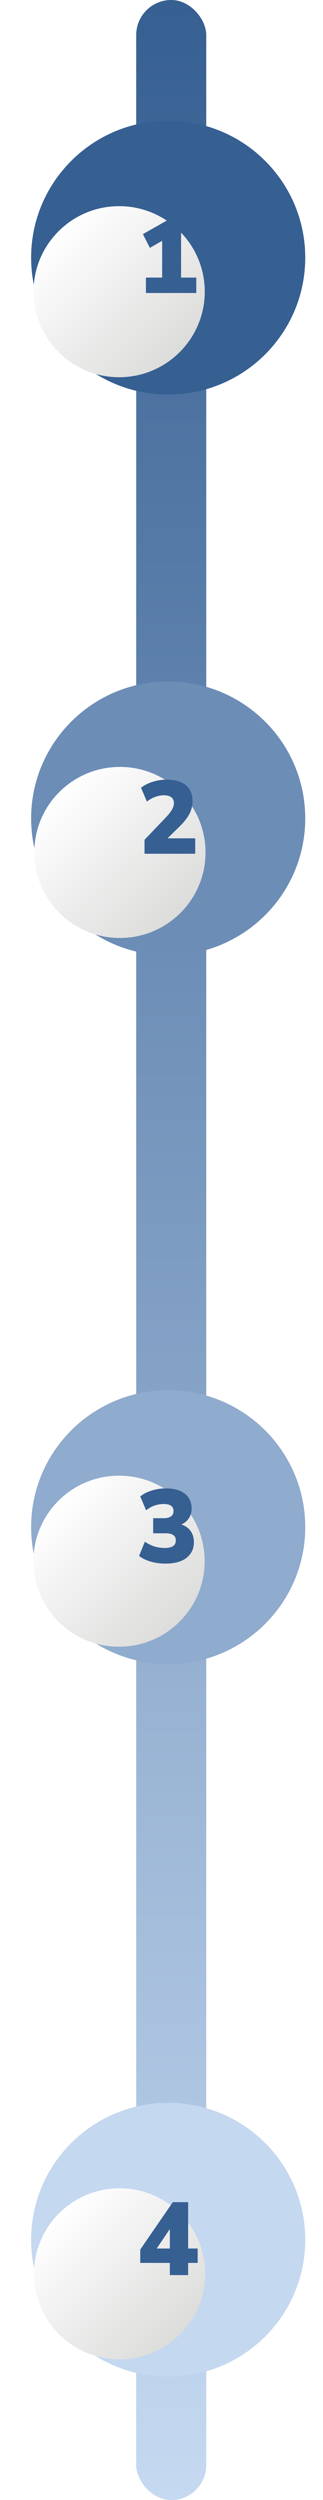
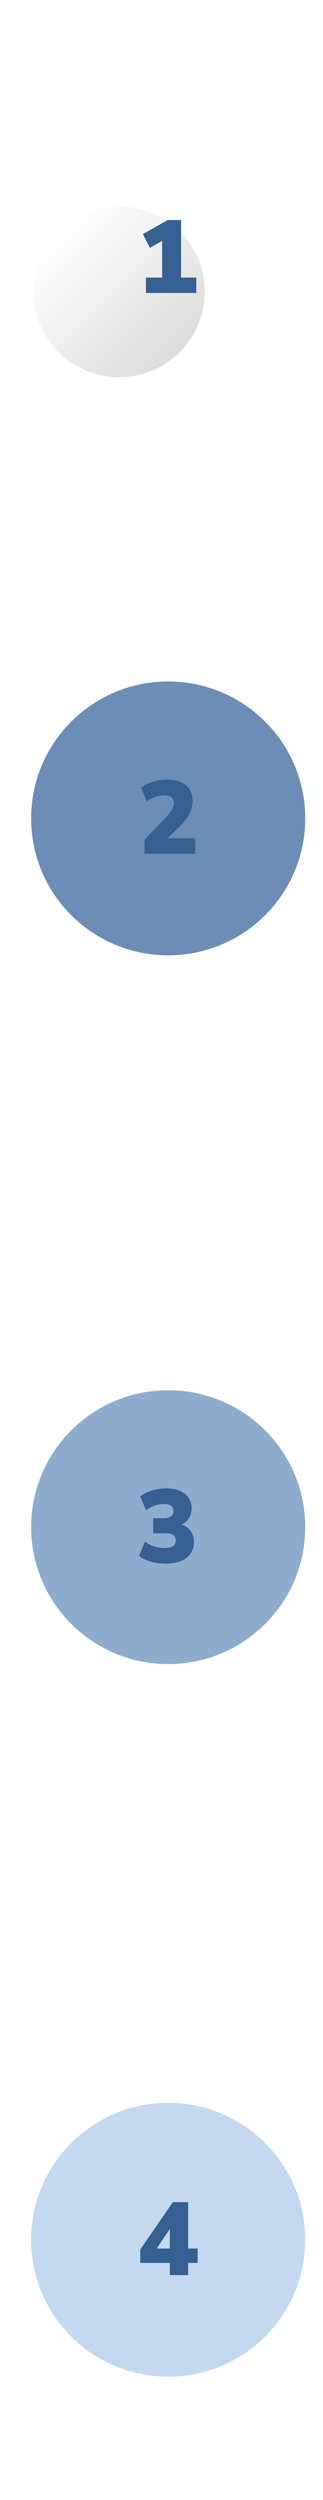
<svg xmlns="http://www.w3.org/2000/svg" width="83" height="642" viewBox="0 0 83 642" fill="none">
-   <rect x="35" width="18" height="642" rx="9" fill="url(#paint0_linear_2462_215)" />
  <g filter="url(#filter0_d_2462_215)">
-     <path d="M43.219 101.322C62.67 101.322 78.438 85.579 78.438 66.161C78.438 46.742 62.67 31 43.219 31C23.768 31 8 46.742 8 66.161C8 85.579 23.768 101.322 43.219 101.322Z" fill="#365F92" />
-   </g>
+     </g>
  <g filter="url(#filter1_d_2462_215)">
    <path d="M43.07 88.151C55.22 88.151 65.071 78.317 65.071 66.186C65.071 54.056 55.22 44.222 43.07 44.222C30.919 44.222 21.069 54.056 21.069 66.186C21.069 78.317 30.919 88.151 43.07 88.151Z" fill="url(#paint1_linear_2462_215)" />
  </g>
  <path d="M37.497 75.239V71.28H41.669V60.571H43.901L38.507 63.653L36.727 60.119L43.104 56.505H46.532V71.28H50.438V75.239H37.497Z" fill="#365F92" />
  <g filter="url(#filter2_d_2462_215)">
    <path d="M43.219 245.322C62.67 245.322 78.438 229.58 78.438 210.161C78.438 190.742 62.67 175 43.219 175C23.768 175 8 190.742 8 210.161C8 229.58 23.768 245.322 43.219 245.322Z" fill="#6C8DB6" />
  </g>
  <g filter="url(#filter3_d_2462_215)">
-     <path d="M43.27 232.151C55.421 232.151 65.271 222.317 65.271 210.186C65.271 198.056 55.421 188.222 43.27 188.222C31.119 188.222 21.269 198.056 21.269 210.186C21.269 222.317 31.119 232.151 43.27 232.151Z" fill="url(#paint2_linear_2462_215)" />
-   </g>
+     </g>
  <path d="M37.14 219.239V215.652L42.773 209.753C43.234 209.257 43.597 208.814 43.863 208.424C44.146 208.017 44.35 207.645 44.474 207.308C44.616 206.954 44.687 206.599 44.687 206.245C44.687 205.572 44.465 205.067 44.022 204.73C43.579 204.394 42.942 204.225 42.109 204.225C41.4 204.225 40.674 204.358 39.93 204.624C39.204 204.872 38.477 205.28 37.751 205.846L36.236 202.286C37.051 201.648 38.043 201.143 39.212 200.771C40.382 200.399 41.578 200.213 42.8 200.213C44.253 200.213 45.466 200.426 46.44 200.851C47.432 201.276 48.185 201.896 48.699 202.711C49.213 203.508 49.47 204.5 49.47 205.687C49.47 206.254 49.408 206.812 49.284 207.361C49.16 207.893 48.965 208.424 48.699 208.955C48.433 209.469 48.088 210.001 47.663 210.55C47.238 211.099 46.724 211.666 46.121 212.251L41.817 216.502V215.28H50.161V219.239H37.14Z" fill="#365F92" />
  <g filter="url(#filter4_d_2462_215)">
    <path d="M43.219 427.322C62.67 427.322 78.438 411.58 78.438 392.161C78.438 372.742 62.67 357 43.219 357C23.768 357 8 372.742 8 392.161C8 411.58 23.768 427.322 43.219 427.322Z" fill="#8FABCD" />
  </g>
  <g filter="url(#filter5_d_2462_215)">
-     <path d="M43.042 414.152C55.193 414.152 65.043 404.318 65.043 392.187C65.043 380.057 55.193 370.223 43.042 370.223C30.891 370.223 21.041 380.057 21.041 392.187C21.041 404.318 30.891 414.152 43.042 414.152Z" fill="url(#paint3_linear_2462_215)" />
-   </g>
+     </g>
  <path d="M42.492 401.531C41.606 401.531 40.738 401.451 39.888 401.291C39.055 401.132 38.276 400.902 37.55 400.601C36.823 400.299 36.221 399.945 35.743 399.538L37.231 395.897C38.01 396.446 38.825 396.854 39.675 397.119C40.526 397.385 41.403 397.518 42.306 397.518C42.944 397.518 43.475 397.447 43.901 397.305C44.326 397.164 44.645 396.951 44.857 396.668C45.07 396.367 45.176 395.995 45.176 395.552C45.176 394.932 44.955 394.48 44.512 394.196C44.087 393.895 43.458 393.745 42.625 393.745H39.356V389.865H42.147C42.66 389.865 43.094 389.794 43.449 389.652C43.821 389.511 44.104 389.307 44.299 389.041C44.494 388.758 44.591 388.412 44.591 388.005C44.591 387.42 44.379 386.977 43.954 386.676C43.546 386.375 42.935 386.225 42.12 386.225C41.27 386.225 40.464 386.357 39.702 386.623C38.958 386.889 38.24 387.296 37.55 387.845L36.035 384.285C36.832 383.629 37.806 383.124 38.958 382.77C40.127 382.398 41.341 382.212 42.598 382.212C43.998 382.212 45.194 382.416 46.186 382.823C47.178 383.231 47.931 383.824 48.444 384.604C48.976 385.365 49.242 386.287 49.242 387.367C49.242 388.448 48.941 389.378 48.338 390.157C47.736 390.937 46.912 391.451 45.867 391.699V391.327C46.682 391.451 47.382 391.725 47.966 392.15C48.569 392.575 49.029 393.116 49.348 393.771C49.667 394.427 49.826 395.18 49.826 396.03C49.826 397.164 49.534 398.147 48.949 398.98C48.365 399.812 47.523 400.45 46.425 400.893C45.327 401.318 44.016 401.531 42.492 401.531Z" fill="#365F92" />
  <g filter="url(#filter6_d_2462_215)">
    <path d="M43.219 610.322C62.67 610.322 78.438 594.58 78.438 575.161C78.438 555.742 62.67 540 43.219 540C23.768 540 8 555.742 8 575.161C8 594.58 23.768 610.322 43.219 610.322Z" fill="#C4D8F0" />
  </g>
  <g filter="url(#filter7_d_2462_215)">
-     <path d="M43.181 597.152C55.332 597.152 65.182 587.318 65.182 575.187C65.182 563.057 55.332 553.223 43.181 553.223C31.03 553.223 21.18 563.057 21.18 575.187C21.18 587.318 31.03 597.152 43.181 597.152Z" fill="url(#paint4_linear_2462_215)" />
-   </g>
+     </g>
  <path d="M43.641 584.238V581.103H36.041V577.675L44.411 565.504H48.344V577.409H50.789V581.103H48.344V584.238H43.641ZM43.641 577.409V571.297H44.385L39.495 578.552V577.409H43.641Z" fill="#365F92" />
  <defs>
    <filter id="filter0_d_2462_215" x="3.848" y="26.848" width="78.742" height="78.625" filterUnits="userSpaceOnUse" color-interpolation-filters="sRGB">
      <feFlood flood-opacity="0" result="BackgroundImageFix" />
      <feColorMatrix in="SourceAlpha" type="matrix" values="0 0 0 0 0 0 0 0 0 0 0 0 0 0 0 0 0 0 127 0" result="hardAlpha" />
      <feOffset />
      <feGaussianBlur stdDeviation="2.076" />
      <feColorMatrix type="matrix" values="0 0 0 0 0 0 0 0 0 0 0 0 0 0 0 0 0 0 0.25 0" />
      <feBlend mode="normal" in2="BackgroundImageFix" result="effect1_dropShadow_2462_215" />
      <feBlend mode="normal" in="SourceGraphic" in2="effect1_dropShadow_2462_215" result="shape" />
    </filter>
    <filter id="filter1_d_2462_215" x="0.682" y="44.222" width="64.388" height="60.579" filterUnits="userSpaceOnUse" color-interpolation-filters="sRGB">
      <feFlood flood-opacity="0" result="BackgroundImageFix" />
      <feColorMatrix in="SourceAlpha" type="matrix" values="0 0 0 0 0 0 0 0 0 0 0 0 0 0 0 0 0 0 127 0" result="hardAlpha" />
      <feOffset dx="-12.456" dy="8.719" />
      <feGaussianBlur stdDeviation="3.965" />
      <feColorMatrix type="matrix" values="0 0 0 0 0 0 0 0 0 0 0 0 0 0 0 0 0 0 0.25 0" />
      <feBlend mode="normal" in2="BackgroundImageFix" result="effect1_dropShadow_2462_215" />
      <feBlend mode="normal" in="SourceGraphic" in2="effect1_dropShadow_2462_215" result="shape" />
    </filter>
    <filter id="filter2_d_2462_215" x="3.848" y="170.848" width="78.742" height="78.625" filterUnits="userSpaceOnUse" color-interpolation-filters="sRGB">
      <feFlood flood-opacity="0" result="BackgroundImageFix" />
      <feColorMatrix in="SourceAlpha" type="matrix" values="0 0 0 0 0 0 0 0 0 0 0 0 0 0 0 0 0 0 127 0" result="hardAlpha" />
      <feOffset />
      <feGaussianBlur stdDeviation="2.076" />
      <feColorMatrix type="matrix" values="0 0 0 0 0 0 0 0 0 0 0 0 0 0 0 0 0 0 0.25 0" />
      <feBlend mode="normal" in2="BackgroundImageFix" result="effect1_dropShadow_2462_215" />
      <feBlend mode="normal" in="SourceGraphic" in2="effect1_dropShadow_2462_215" result="shape" />
    </filter>
    <filter id="filter3_d_2462_215" x="0.883" y="188.222" width="64.388" height="60.579" filterUnits="userSpaceOnUse" color-interpolation-filters="sRGB">
      <feFlood flood-opacity="0" result="BackgroundImageFix" />
      <feColorMatrix in="SourceAlpha" type="matrix" values="0 0 0 0 0 0 0 0 0 0 0 0 0 0 0 0 0 0 127 0" result="hardAlpha" />
      <feOffset dx="-12.456" dy="8.719" />
      <feGaussianBlur stdDeviation="3.965" />
      <feColorMatrix type="matrix" values="0 0 0 0 0 0 0 0 0 0 0 0 0 0 0 0 0 0 0.25 0" />
      <feBlend mode="normal" in2="BackgroundImageFix" result="effect1_dropShadow_2462_215" />
      <feBlend mode="normal" in="SourceGraphic" in2="effect1_dropShadow_2462_215" result="shape" />
    </filter>
    <filter id="filter4_d_2462_215" x="3.848" y="352.848" width="78.742" height="78.626" filterUnits="userSpaceOnUse" color-interpolation-filters="sRGB">
      <feFlood flood-opacity="0" result="BackgroundImageFix" />
      <feColorMatrix in="SourceAlpha" type="matrix" values="0 0 0 0 0 0 0 0 0 0 0 0 0 0 0 0 0 0 127 0" result="hardAlpha" />
      <feOffset />
      <feGaussianBlur stdDeviation="2.076" />
      <feColorMatrix type="matrix" values="0 0 0 0 0 0 0 0 0 0 0 0 0 0 0 0 0 0 0.25 0" />
      <feBlend mode="normal" in2="BackgroundImageFix" result="effect1_dropShadow_2462_215" />
      <feBlend mode="normal" in="SourceGraphic" in2="effect1_dropShadow_2462_215" result="shape" />
    </filter>
    <filter id="filter5_d_2462_215" x="0.655" y="370.223" width="64.388" height="60.579" filterUnits="userSpaceOnUse" color-interpolation-filters="sRGB">
      <feFlood flood-opacity="0" result="BackgroundImageFix" />
      <feColorMatrix in="SourceAlpha" type="matrix" values="0 0 0 0 0 0 0 0 0 0 0 0 0 0 0 0 0 0 127 0" result="hardAlpha" />
      <feOffset dx="-12.456" dy="8.719" />
      <feGaussianBlur stdDeviation="3.965" />
      <feColorMatrix type="matrix" values="0 0 0 0 0 0 0 0 0 0 0 0 0 0 0 0 0 0 0.25 0" />
      <feBlend mode="normal" in2="BackgroundImageFix" result="effect1_dropShadow_2462_215" />
      <feBlend mode="normal" in="SourceGraphic" in2="effect1_dropShadow_2462_215" result="shape" />
    </filter>
    <filter id="filter6_d_2462_215" x="3.848" y="535.848" width="78.742" height="78.626" filterUnits="userSpaceOnUse" color-interpolation-filters="sRGB">
      <feFlood flood-opacity="0" result="BackgroundImageFix" />
      <feColorMatrix in="SourceAlpha" type="matrix" values="0 0 0 0 0 0 0 0 0 0 0 0 0 0 0 0 0 0 127 0" result="hardAlpha" />
      <feOffset />
      <feGaussianBlur stdDeviation="2.076" />
      <feColorMatrix type="matrix" values="0 0 0 0 0 0 0 0 0 0 0 0 0 0 0 0 0 0 0.25 0" />
      <feBlend mode="normal" in2="BackgroundImageFix" result="effect1_dropShadow_2462_215" />
      <feBlend mode="normal" in="SourceGraphic" in2="effect1_dropShadow_2462_215" result="shape" />
    </filter>
    <filter id="filter7_d_2462_215" x="0.794" y="553.223" width="64.388" height="60.579" filterUnits="userSpaceOnUse" color-interpolation-filters="sRGB">
      <feFlood flood-opacity="0" result="BackgroundImageFix" />
      <feColorMatrix in="SourceAlpha" type="matrix" values="0 0 0 0 0 0 0 0 0 0 0 0 0 0 0 0 0 0 127 0" result="hardAlpha" />
      <feOffset dx="-12.456" dy="8.719" />
      <feGaussianBlur stdDeviation="3.965" />
      <feColorMatrix type="matrix" values="0 0 0 0 0 0 0 0 0 0 0 0 0 0 0 0 0 0 0.25 0" />
      <feBlend mode="normal" in2="BackgroundImageFix" result="effect1_dropShadow_2462_215" />
      <feBlend mode="normal" in="SourceGraphic" in2="effect1_dropShadow_2462_215" result="shape" />
    </filter>
    <linearGradient id="paint0_linear_2462_215" x1="44" y1="0" x2="44" y2="642" gradientUnits="userSpaceOnUse">
      <stop stop-color="#365F92" />
      <stop offset="1" stop-color="#C5D9F1" />
    </linearGradient>
    <linearGradient id="paint1_linear_2462_215" x1="27.507" y1="50.659" x2="58.578" y2="81.782" gradientUnits="userSpaceOnUse">
      <stop stop-color="white" />
      <stop offset="1" stop-color="#DCDCDB" />
    </linearGradient>
    <linearGradient id="paint2_linear_2462_215" x1="27.704" y1="194.659" x2="58.775" y2="225.782" gradientUnits="userSpaceOnUse">
      <stop stop-color="white" />
      <stop offset="1" stop-color="#DCDCDB" />
    </linearGradient>
    <linearGradient id="paint3_linear_2462_215" x1="27.475" y1="376.66" x2="58.547" y2="407.783" gradientUnits="userSpaceOnUse">
      <stop stop-color="white" />
      <stop offset="1" stop-color="#DCDCDB" />
    </linearGradient>
    <linearGradient id="paint4_linear_2462_215" x1="27.619" y1="559.66" x2="58.69" y2="590.783" gradientUnits="userSpaceOnUse">
      <stop stop-color="white" />
      <stop offset="1" stop-color="#DCDCDB" />
    </linearGradient>
  </defs>
</svg>